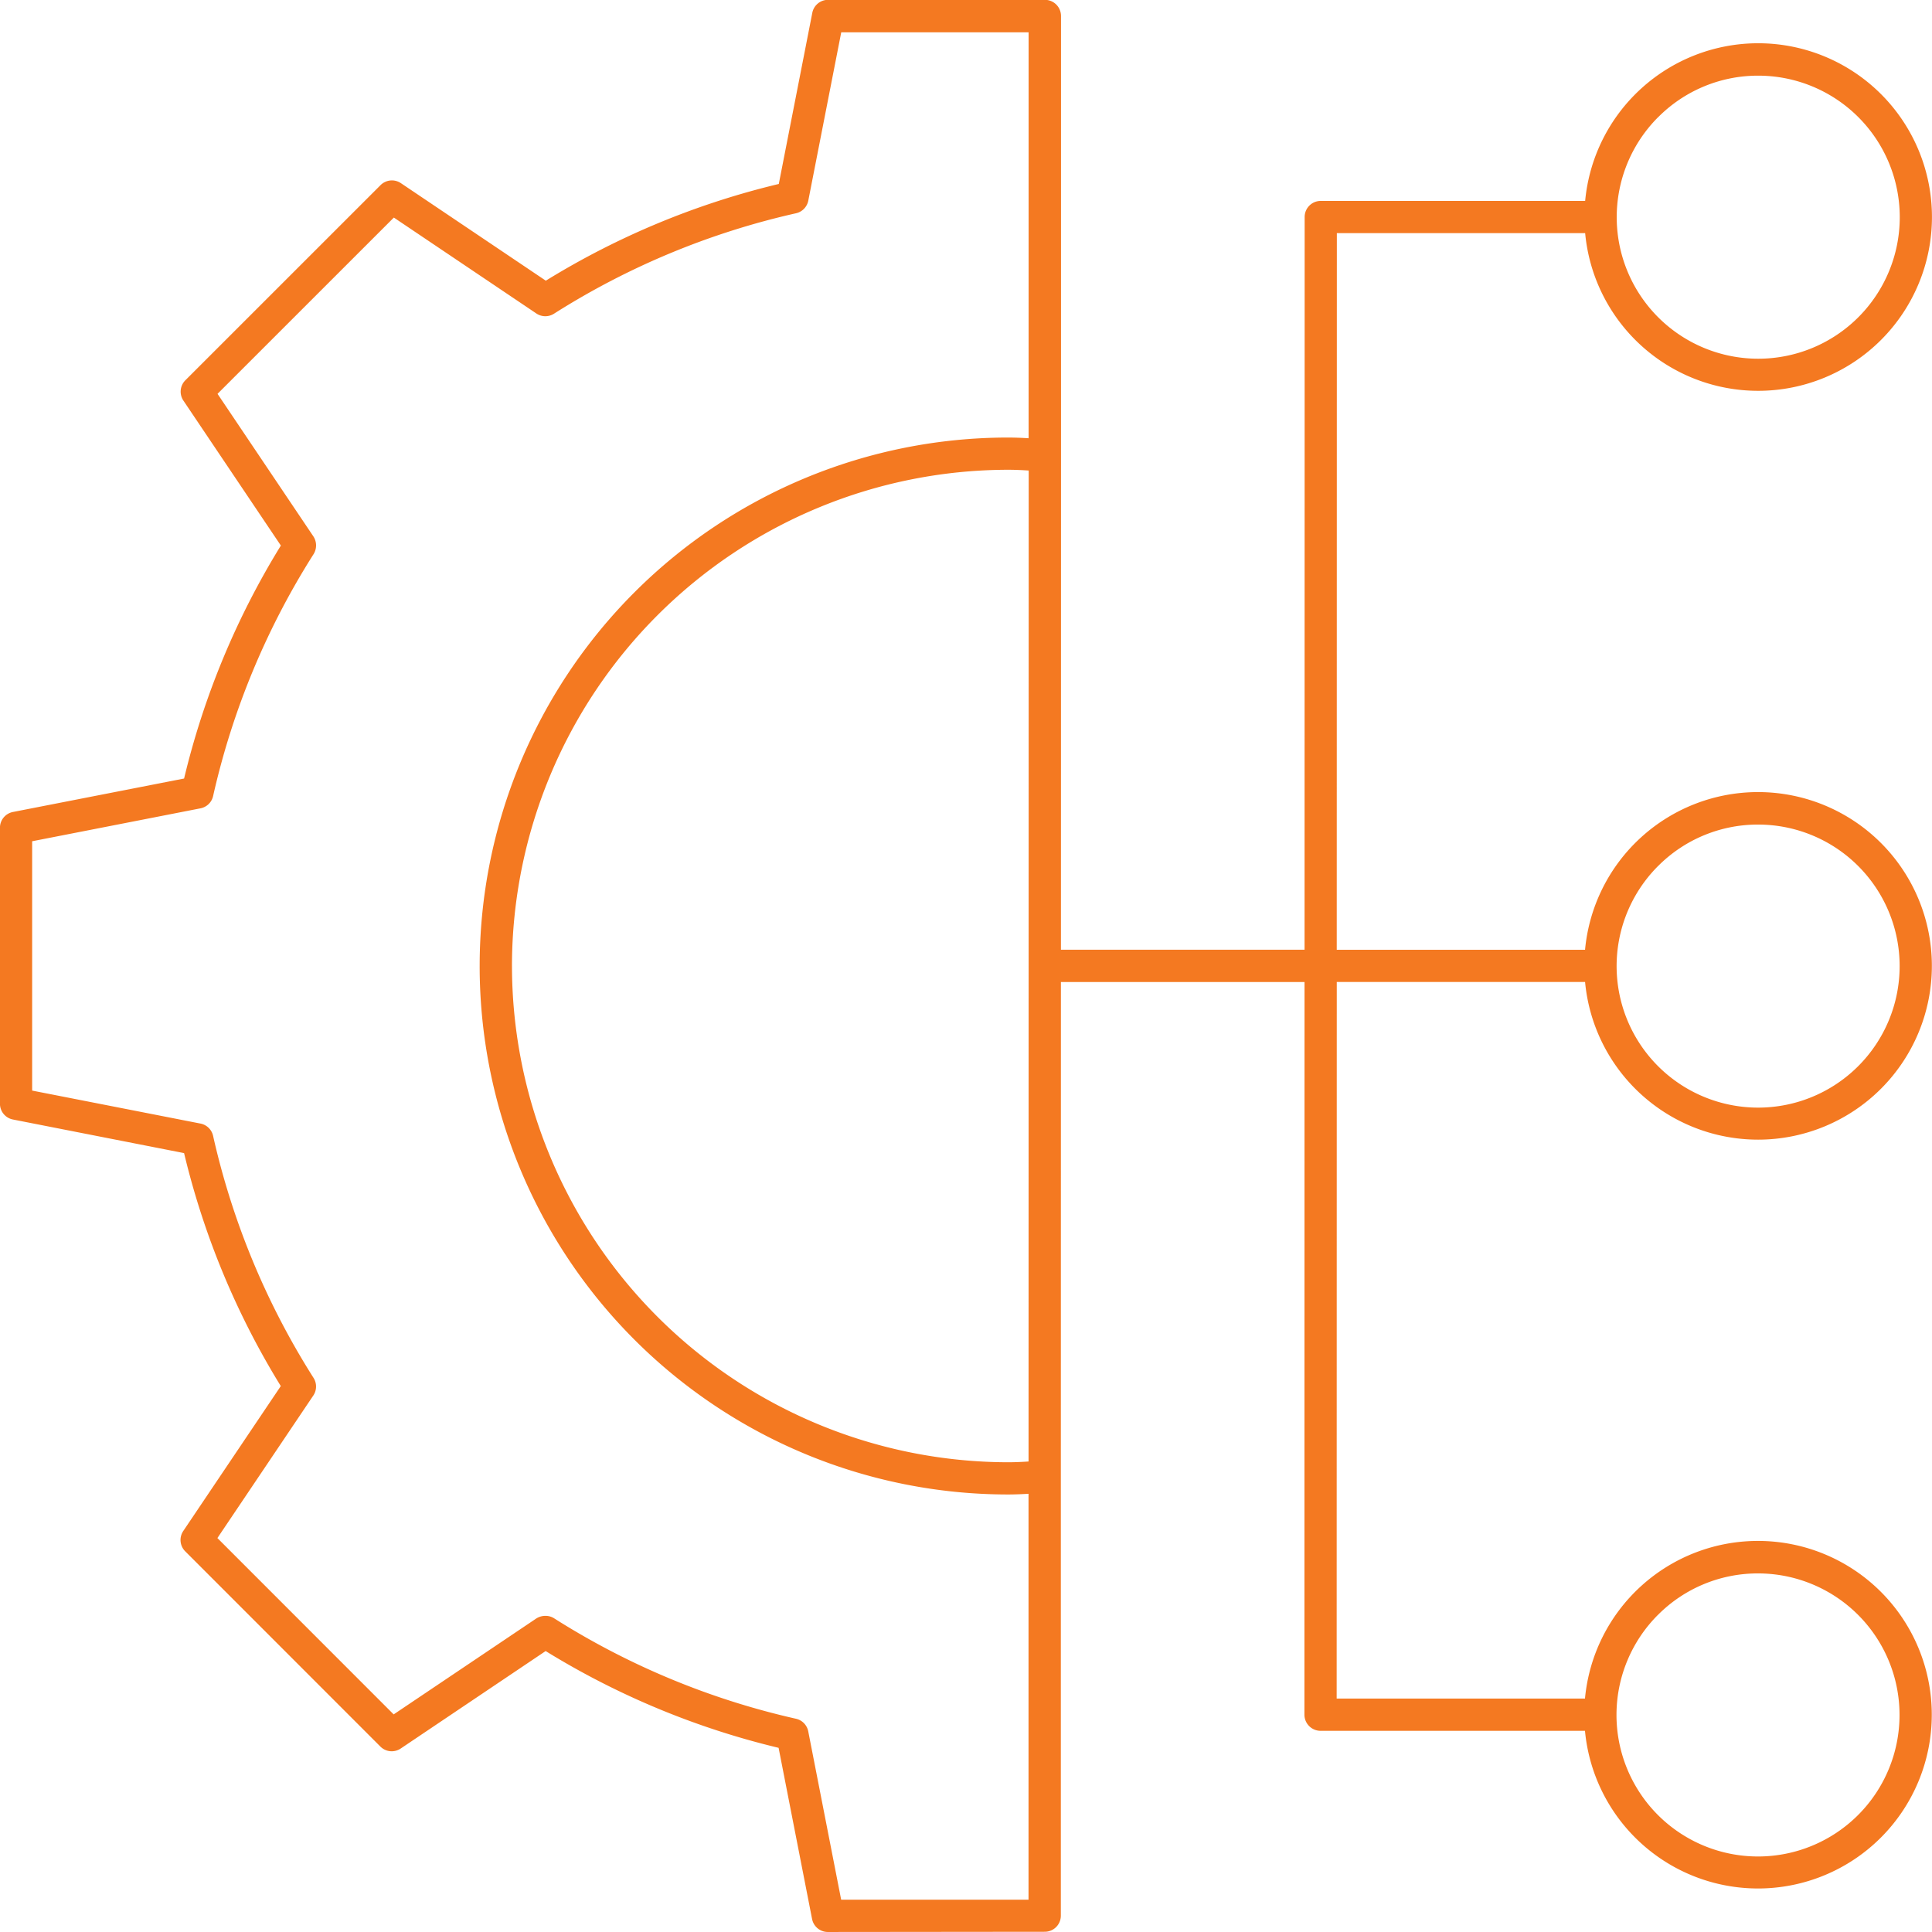
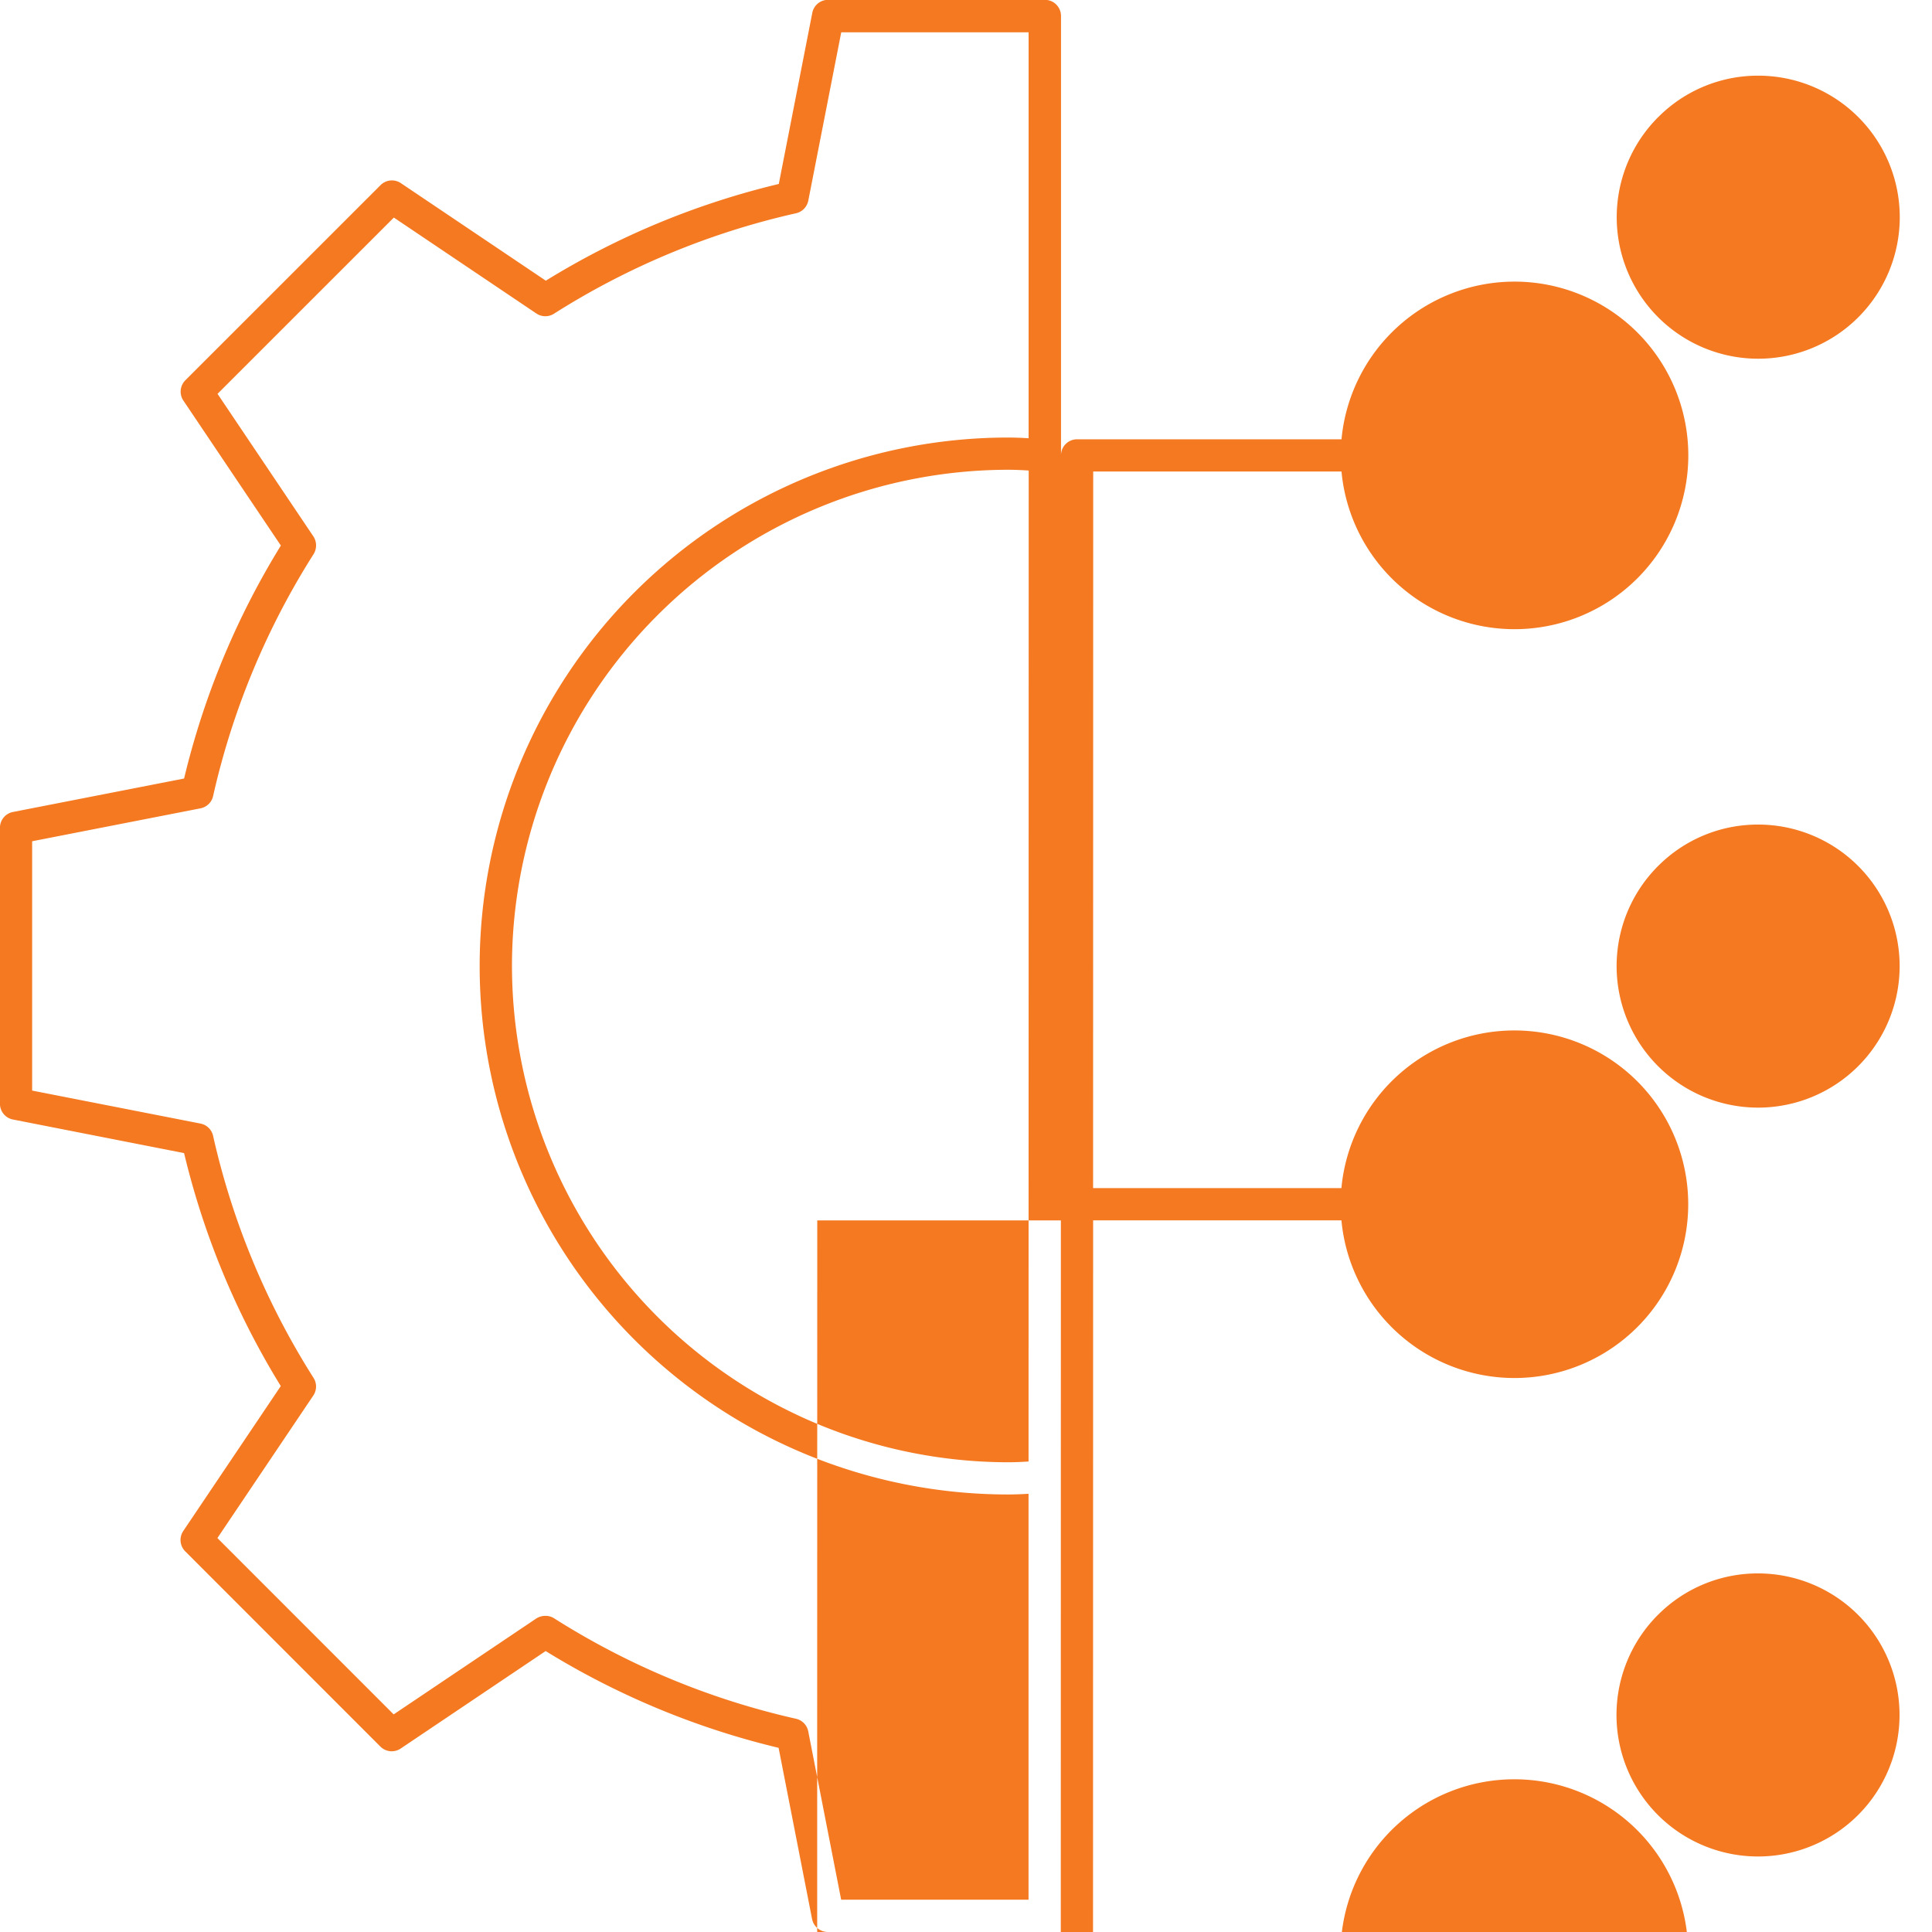
<svg xmlns="http://www.w3.org/2000/svg" width="132.342" height="132.343" viewBox="0 0 132.342 132.343">
-   <path id="Shape_9" data-name="Shape 9" d="M1147.365,3205.994a1.1,1.1,0,0,1-1.084-.894l-2.292-11.721a54.631,54.631,0,0,1-15.957-6.629l-9.925,6.675a1.1,1.1,0,0,1-1.4-.136l-13.36-13.366a1.1,1.1,0,0,1-.136-1.4l6.678-9.924a54.612,54.612,0,0,1-6.625-15.959l-11.719-2.3a1.1,1.1,0,0,1-.893-1.083l0-18.9a1.1,1.1,0,0,1,.893-1.084l11.72-2.291a54.627,54.627,0,0,1,6.629-15.958l-6.674-9.926a1.1,1.1,0,0,1,.136-1.4l13.364-13.361a1.1,1.1,0,0,1,1.4-.135l9.923,6.678a54.593,54.593,0,0,1,15.959-6.625l2.295-11.721a1.1,1.1,0,0,1,1.084-.892l14.848,0a1.106,1.106,0,0,1,1.105,1.105l0,30.084v.013l-.005,33.864,16.688,0,.007-50.192a1.1,1.1,0,0,1,1.1-1.1l18.114,0a11.906,11.906,0,0,1,11.852-10.8h0a11.9,11.9,0,0,1,0,23.808h0a11.9,11.9,0,0,1-11.852-10.8l-17.009,0-.007,49.087,17.009,0a11.9,11.9,0,0,1,11.853-10.8h0a11.9,11.9,0,0,1,0,23.808h0a11.906,11.906,0,0,1-11.851-10.8l-17.009,0-.007,49.087,17.009,0a11.9,11.9,0,0,1,11.852-10.8h0a11.9,11.9,0,0,1,0,23.808h0a11.906,11.906,0,0,1-11.852-10.8l-18.113,0a1.107,1.107,0,0,1-1.105-1.1l.007-50.192-16.688,0-.005,33.87v0l0,30.087a1.1,1.1,0,0,1-1.1,1.1ZM1128.6,3184.5a52.469,52.469,0,0,0,16.578,6.887,1.1,1.1,0,0,1,.842.866l2.255,11.531,12.834,0,0-27.807c-.459.028-.927.048-1.4.048a36.2,36.2,0,0,1,.006-72.4h0c.476,0,.943.02,1.4.048l0-27.807-12.835,0-2.257,11.53a1.105,1.105,0,0,1-.842.866,52.408,52.408,0,0,0-16.58,6.881,1.1,1.1,0,0,1-1.2-.013l-9.767-6.574-12.078,12.075,6.556,9.75a1.131,1.131,0,0,1,.028,1.223,52.429,52.429,0,0,0-6.887,16.579,1.1,1.1,0,0,1-.866.841l-11.53,2.255,0,17.079,11.529,2.259a1.1,1.1,0,0,1,.866.842,52.415,52.415,0,0,0,6.881,16.58,1.105,1.105,0,0,1-.018,1.21l-6.568,9.761,12.074,12.079,9.749-6.556a1.147,1.147,0,0,1,.638-.194A1.087,1.087,0,0,1,1128.6,3184.5Zm75.625-.229a9.695,9.695,0,0,0,6.853,16.551h0a9.695,9.695,0,0,0,0-19.39h0A9.636,9.636,0,0,0,1204.225,3184.273Zm-78.5-44.453a34.031,34.031,0,0,0,33.986,34c.469,0,.931-.022,1.4-.052l.005-33.91c0-.01,0-.021,0-.031s0-.021,0-.031l.005-33.91c-.472-.03-.934-.052-1.4-.052h0A34.03,34.03,0,0,0,1125.724,3139.82Zm78.509-6.843a9.694,9.694,0,0,0,6.852,16.55h0a9.694,9.694,0,0,0,0-19.389h0A9.629,9.629,0,0,0,1204.233,3132.978Zm.007-51.3a9.694,9.694,0,0,0,6.853,16.55h0a9.694,9.694,0,0,0,0-19.389h0A9.63,9.63,0,0,0,1204.24,3081.68Z" transform="translate(-1090.655 -3073.653)" fill="#f47921" />
+   <path id="Shape_9" data-name="Shape 9" d="M1147.365,3205.994a1.1,1.1,0,0,1-1.084-.894l-2.292-11.721a54.631,54.631,0,0,1-15.957-6.629l-9.925,6.675a1.1,1.1,0,0,1-1.4-.136l-13.36-13.366a1.1,1.1,0,0,1-.136-1.4l6.678-9.924a54.612,54.612,0,0,1-6.625-15.959l-11.719-2.3a1.1,1.1,0,0,1-.893-1.083l0-18.9a1.1,1.1,0,0,1,.893-1.084l11.72-2.291a54.627,54.627,0,0,1,6.629-15.958l-6.674-9.926a1.1,1.1,0,0,1,.136-1.4l13.364-13.361a1.1,1.1,0,0,1,1.4-.135l9.923,6.678a54.593,54.593,0,0,1,15.959-6.625l2.295-11.721a1.1,1.1,0,0,1,1.084-.892l14.848,0a1.106,1.106,0,0,1,1.105,1.105l0,30.084v.013a1.1,1.1,0,0,1,1.1-1.1l18.114,0a11.906,11.906,0,0,1,11.852-10.8h0a11.9,11.9,0,0,1,0,23.808h0a11.9,11.9,0,0,1-11.852-10.8l-17.009,0-.007,49.087,17.009,0a11.9,11.9,0,0,1,11.853-10.8h0a11.9,11.9,0,0,1,0,23.808h0a11.906,11.906,0,0,1-11.851-10.8l-17.009,0-.007,49.087,17.009,0a11.9,11.9,0,0,1,11.852-10.8h0a11.9,11.9,0,0,1,0,23.808h0a11.906,11.906,0,0,1-11.852-10.8l-18.113,0a1.107,1.107,0,0,1-1.105-1.1l.007-50.192-16.688,0-.005,33.87v0l0,30.087a1.1,1.1,0,0,1-1.1,1.1ZM1128.6,3184.5a52.469,52.469,0,0,0,16.578,6.887,1.1,1.1,0,0,1,.842.866l2.255,11.531,12.834,0,0-27.807c-.459.028-.927.048-1.4.048a36.2,36.2,0,0,1,.006-72.4h0c.476,0,.943.02,1.4.048l0-27.807-12.835,0-2.257,11.53a1.105,1.105,0,0,1-.842.866,52.408,52.408,0,0,0-16.58,6.881,1.1,1.1,0,0,1-1.2-.013l-9.767-6.574-12.078,12.075,6.556,9.75a1.131,1.131,0,0,1,.028,1.223,52.429,52.429,0,0,0-6.887,16.579,1.1,1.1,0,0,1-.866.841l-11.53,2.255,0,17.079,11.529,2.259a1.1,1.1,0,0,1,.866.842,52.415,52.415,0,0,0,6.881,16.58,1.105,1.105,0,0,1-.018,1.21l-6.568,9.761,12.074,12.079,9.749-6.556a1.147,1.147,0,0,1,.638-.194A1.087,1.087,0,0,1,1128.6,3184.5Zm75.625-.229a9.695,9.695,0,0,0,6.853,16.551h0a9.695,9.695,0,0,0,0-19.39h0A9.636,9.636,0,0,0,1204.225,3184.273Zm-78.5-44.453a34.031,34.031,0,0,0,33.986,34c.469,0,.931-.022,1.4-.052l.005-33.91c0-.01,0-.021,0-.031s0-.021,0-.031l.005-33.91c-.472-.03-.934-.052-1.4-.052h0A34.03,34.03,0,0,0,1125.724,3139.82Zm78.509-6.843a9.694,9.694,0,0,0,6.852,16.55h0a9.694,9.694,0,0,0,0-19.389h0A9.629,9.629,0,0,0,1204.233,3132.978Zm.007-51.3a9.694,9.694,0,0,0,6.853,16.55h0a9.694,9.694,0,0,0,0-19.389h0A9.63,9.63,0,0,0,1204.24,3081.68Z" transform="translate(-1090.655 -3073.653)" fill="#f47921" />
</svg>